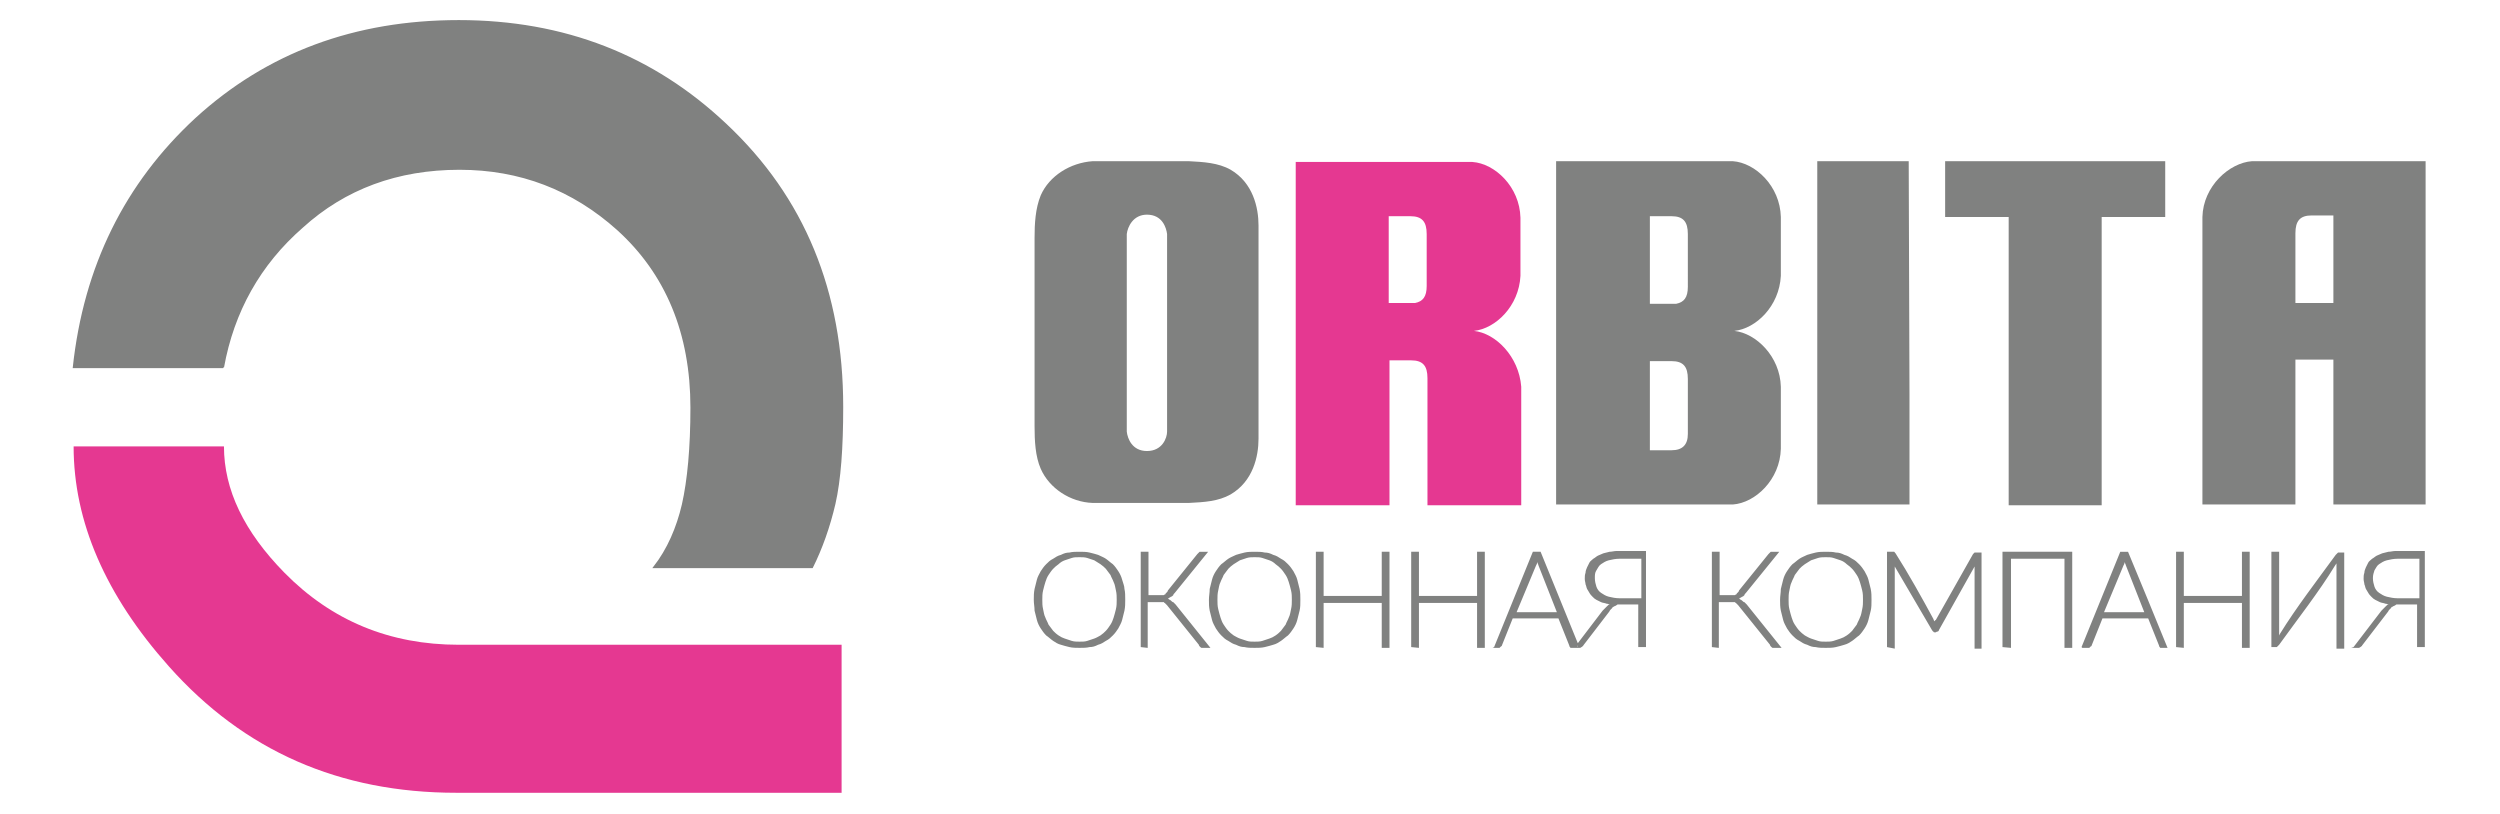
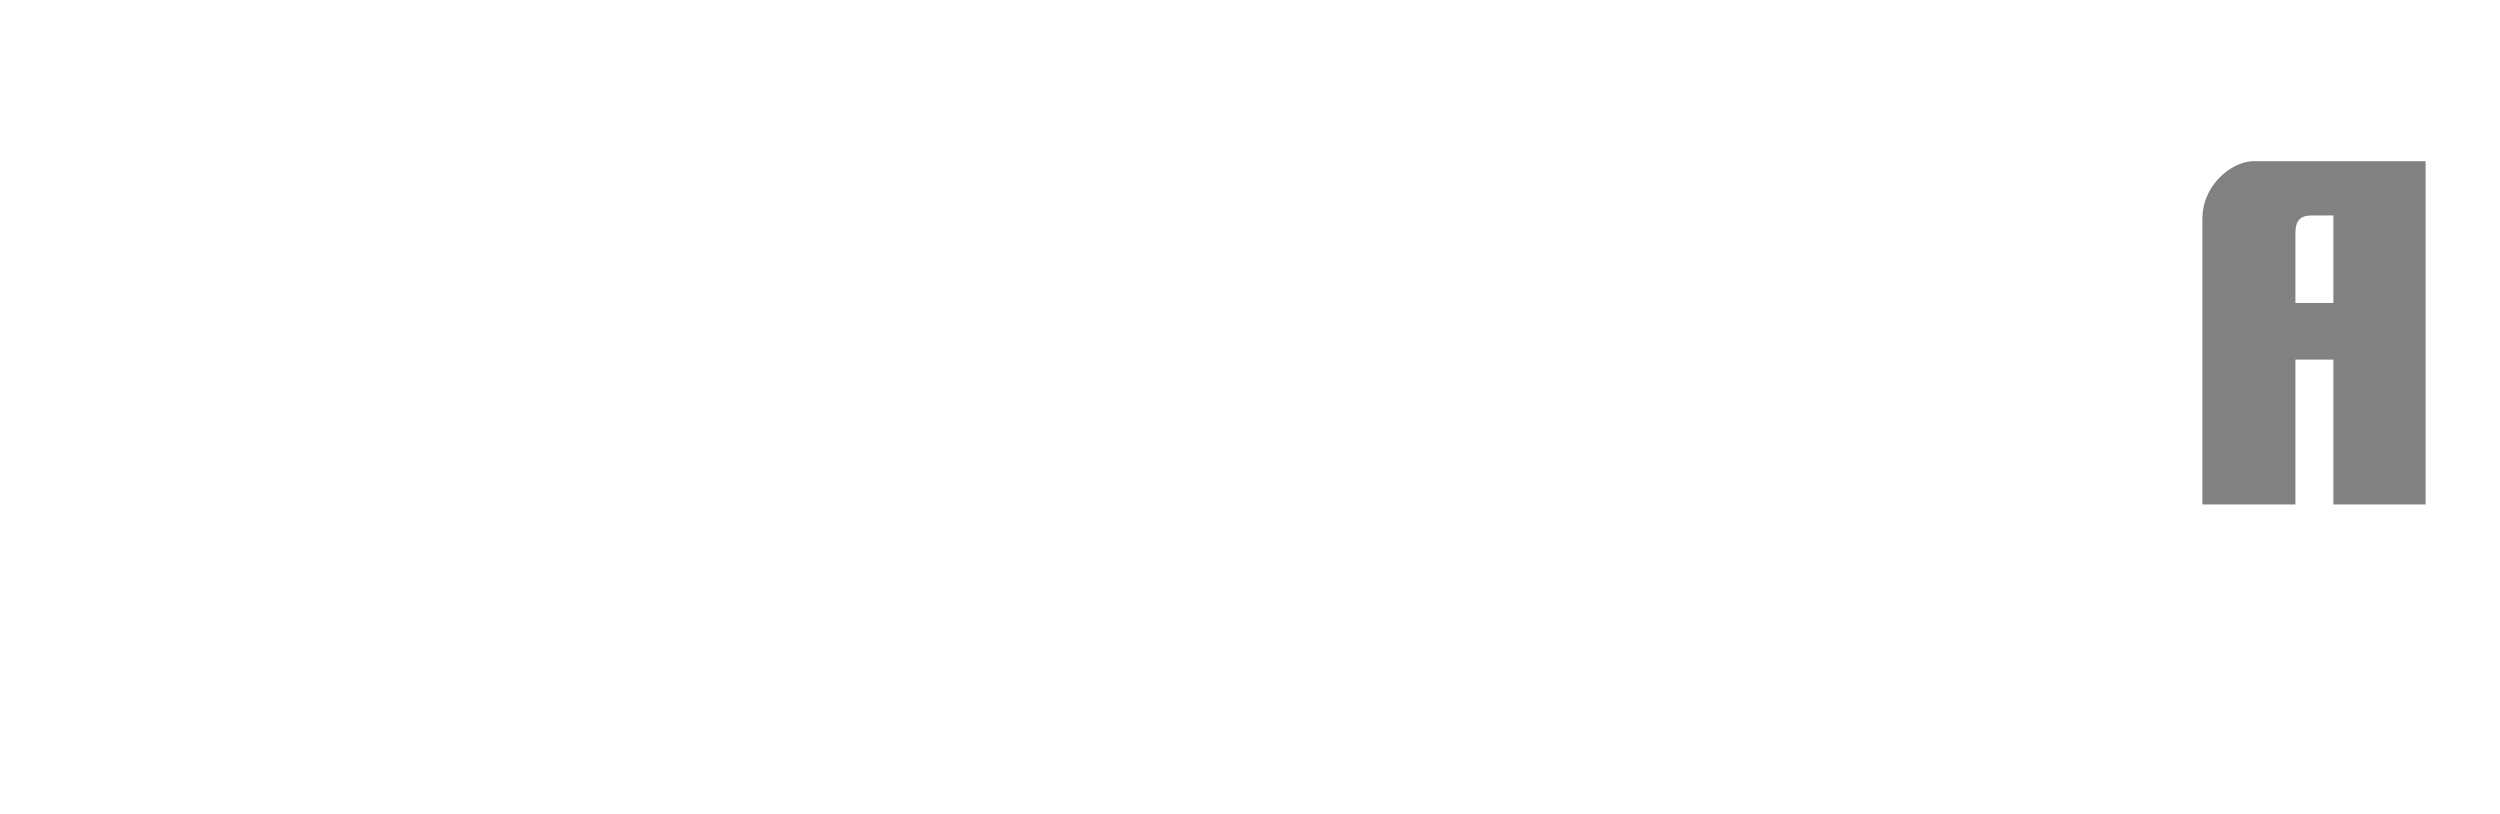
<svg xmlns="http://www.w3.org/2000/svg" viewBox="0 0 322.6 105" xml:space="preserve">
  <g fill-rule="evenodd" clip-rule="evenodd">
-     <path fill="#e53891" d="M59.2 83.2h49.4v19.1H58.9c-15.1 0-27.4-5.4-37.1-16.3-8.2-9.2-12.3-18.7-12.3-28.4h19.4c0 5.6 2.6 11 7.8 16.3q9.15 9.3 22.5 9.3" />
-     <path fill="#808180" stroke="#808180" stroke-width=".216" stroke-miterlimit="22.926" d="M28.8 47.4H9.5c1.4-13 6.7-23.7 15.8-32.1Q39.1 2.7 59.2 2.7c13.6 0 25.1 4.5 34.5 13.4 10 9.4 15 21.5 15 36.4 0 5.3-.3 9.4-1 12.5-.7 3-1.7 5.8-2.9 8.2H84.4c1.8-2.3 3-5.1 3.7-8.1.7-3.1 1.1-7.3 1.1-12.5 0-9.6-3.2-17.3-9.5-23q-8.7-7.8-20.4-7.8c-8 0-14.8 2.5-20.3 7.5-5.5 4.8-8.9 10.9-10.2 18.1z" />
    <path fill="#808180" d="M290.6 20.8c-2.9.2-6.3 3.2-6.4 7.2v37.1h12V46.4h4.9v18.7H313V20.8zm10.5 18.3h-4.9v-9c0-1.6.6-2.3 2.1-2.3h2.8z" />
-     <path fill="#e53891" d="M190.2 42.7c2.8-.3 5.8-3.2 6-7.1v-7.5c-.1-4-3.3-7-6.2-7.2h-22.8v44.3h12.1V46.5h2.8c1.5 0 2.1.7 2.1 2.3v16.4h12.1V49.9c-.3-3.9-3.3-6.9-6.1-7.2m-6.1-5.8c0 1.4-.5 2-1.5 2.2h-3.4V27.9h2.8c1.5 0 2.1.7 2.1 2.3z" />
-     <path fill="#808180" d="M265.3 20.8H251V28h8.2v37.2h12V28h8.2v-7.2zM162.4 47V29.1c0-2.3-.7-5.5-3.6-7.2-1.6-.9-3.5-1-5.4-1.1H141c-2.9.2-5.6 1.9-6.7 4.4-.7 1.7-.8 3.7-.8 5.5V55c0 1.9.1 3.9.8 5.5 1.1 2.5 3.8 4.3 6.7 4.4h12.4c2-.1 3.8-.2 5.4-1.1 2.9-1.7 3.6-4.9 3.6-7.2zM148 58.2c-1.9 0-2.5-1.6-2.6-2.5V30.2c.1-.9.8-2.5 2.6-2.5 2 0 2.5 1.7 2.6 2.5v25.5c0 .8-.6 2.5-2.6 2.5m81.8-6.2v-2.1c-.1-3.9-3.2-6.9-6-7.2 2.8-.3 5.8-3.2 6-7.1V28c-.1-4-3.3-7-6.2-7.2h-22.8v44.3h22.8c2.9-.2 6.1-3.2 6.2-7.2zm-16.9-24.1h2.8c1.5 0 2.1.7 2.1 2.3V37c0 1.4-.5 2-1.5 2.2h-3.4zm2.8 30.2h-2.8V46.6h2.8c1.5 0 2.1.7 2.1 2.3V56q0 2.1-2.1 2.1m30.6-37.3h-11.8v44.3h11.9V50.8zM133.4 77.4c0-.5 0-.9.1-1.4l.3-1.2c.1-.4.3-.7.5-1.1.2-.3.4-.6.7-.9s.5-.5.9-.7c.3-.2.6-.4 1-.5.4-.2.7-.3 1.1-.3.4-.1.8-.1 1.3-.1.4 0 .9 0 1.3.1s.8.2 1.1.3c.4.2.7.3 1 .5s.6.5.9.7c.3.3.5.6.7.9s.4.7.5 1.1.3.8.3 1.2c.1.4.1.9.1 1.4s0 .9-.1 1.4l-.3 1.2c-.1.4-.3.7-.5 1.1-.2.3-.4.6-.7.9s-.5.5-.9.7c-.3.2-.6.4-1 .5-.4.2-.7.3-1.1.3-.4.1-.8.1-1.3.1-.4 0-.9 0-1.3-.1s-.8-.2-1.1-.3c-.4-.1-.7-.3-1-.5s-.6-.5-.9-.7c-.3-.3-.5-.6-.7-.9s-.4-.7-.5-1.1l-.3-1.2c0-.5-.1-.9-.1-1.4m1.1 0c0 .4 0 .8.1 1.2s.1.7.3 1.1c.1.3.3.6.4.9.2.3.4.5.6.8.2.2.4.4.7.6s.5.3.8.4l.9.3c.3.1.7.1 1 .1.4 0 .7 0 1-.1l.9-.3c.3-.1.6-.3.8-.4.3-.2.5-.4.7-.6s.4-.5.6-.8.3-.6.4-.9.2-.7.3-1.1.1-.8.1-1.2 0-.8-.1-1.2-.1-.7-.3-1.1c-.1-.3-.3-.6-.4-.9-.2-.3-.4-.5-.6-.8-.2-.2-.4-.4-.7-.6s-.5-.3-.8-.5l-.9-.3c-.3-.1-.7-.1-1-.1-.4 0-.7 0-1 .1l-.9.3c-.3.1-.6.3-.8.5-.3.2-.5.4-.7.6s-.4.5-.6.8-.3.6-.4.9-.2.7-.3 1.1-.1.8-.1 1.2m12.7 6.1V71.2h1v5.6h1.9c.1 0 .1 0 .2-.1.1 0 .1 0 .1-.1l.1-.1.1-.1s.1-.1.1-.2l3.8-4.7.1-.1.1-.1.1-.1h1.1l-4.3 5.3c-.1.1-.2.2-.2.3-.1.1-.2.2-.3.2-.1.1-.2.1-.3.2h-.1l.1.1c.1.1.2.1.3.2s.2.2.3.2l.3.3 4.5 5.6h-1.1c-.1 0-.1 0-.2-.1l-.1-.1s-.1-.1-.1-.2l-4.1-5.1-.1-.1-.1-.1-.1-.1s-.1 0-.1-.1h-2.1v5.9zm8.8-6.1c0 .5 0 .9.1 1.4l.3 1.2c.1.4.3.7.5 1.1.2.3.4.6.7.9s.5.5.9.7c.3.2.6.4 1 .5.4.2.7.3 1.1.3.4.1.8.1 1.3.1.4 0 .9 0 1.3-.1s.8-.2 1.1-.3c.4-.1.7-.3 1-.5s.6-.5.9-.7c.3-.3.5-.6.7-.9s.4-.7.5-1.1l.3-1.2c.1-.4.1-.9.1-1.4s0-.9-.1-1.4l-.3-1.2c-.1-.4-.3-.7-.5-1.1-.2-.3-.4-.6-.7-.9s-.5-.5-.9-.7c-.3-.2-.6-.4-1-.5-.4-.2-.7-.3-1.1-.3-.4-.1-.8-.1-1.3-.1-.4 0-.9 0-1.3.1s-.8.2-1.1.3c-.4.2-.7.3-1 .5s-.6.5-.9.7c-.3.3-.5.6-.7.9s-.4.7-.5 1.1l-.3 1.2c0 .5-.1.9-.1 1.4m1.1 0c0-.4 0-.8.1-1.2s.1-.7.3-1.1c.1-.3.3-.6.4-.9.2-.3.4-.5.6-.8.2-.2.4-.4.7-.6s.5-.3.8-.5l.9-.3c.3-.1.7-.1 1-.1.4 0 .7 0 1 .1l.9.3c.3.1.6.3.8.5.3.2.5.4.7.6s.4.5.6.8.3.6.4.9.2.7.3 1.1.1.8.1 1.2 0 .8-.1 1.2-.1.7-.3 1.1c-.1.3-.3.6-.4.9-.2.3-.4.5-.6.8-.2.2-.4.4-.7.6s-.5.3-.8.4l-.9.3c-.3.1-.7.1-1 .1-.4 0-.7 0-1-.1l-.9-.3c-.3-.1-.6-.3-.8-.4-.3-.2-.5-.4-.7-.6s-.4-.5-.6-.8-.3-.6-.4-.9-.2-.7-.3-1.1-.1-.8-.1-1.2m12.7 6.1V71.2h1v5.7h7.5v-5.7h1v12.4h-1v-5.8h-7.5v5.8zm12.3 0V71.2h1v5.7h7.5v-5.7h1v12.4h-1v-5.8h-7.5v5.8zm10.7 0 5-12.3h1l4.8 11.8 3.2-4.2.3-.3.3-.3c.1-.1.2-.2.3-.2h.1c-.2 0-.3-.1-.5-.1-.2-.1-.5-.1-.7-.2l-.6-.3c-.2-.1-.3-.2-.5-.4-.1-.1-.3-.3-.4-.5s-.2-.3-.3-.5-.1-.4-.2-.6c0-.2-.1-.4-.1-.7s0-.5.1-.8c0-.2.1-.5.2-.7l.3-.6c.1-.2.3-.3.5-.5.2-.1.4-.3.6-.4s.5-.2.7-.3c.3-.1.5-.1.8-.2.3 0 .6-.1.9-.1h3.8v12.4h-1V78h-2.6c-.1 0-.1 0-.2.1-.1 0-.1.1-.2.1s-.1.1-.2.1-.1.1-.2.2l-.2.2c-.1.1-.1.2-.2.3l-3.3 4.3c0 .1-.1.1-.1.1l-.1.1c-.1 0-.1.1-.2.1h-1.2s-.1 0-.1-.1c-.1-.1-.1-.1-.1-.2l-1.4-3.5h-5.9l-1.4 3.5s0 .1-.1.1l-.1.1-.1.1h-.9zm10.8-.1v-.1l-.1.1zm-7.9-4.4h5.2l-2.4-6.1c0-.1-.1-.2-.1-.3v-.1l-.1.3-.1.2zm10.1-4.4c0 .4.1.8.2 1.1s.3.6.6.8.6.4 1 .5.9.2 1.4.2h2.8v-5.1H209c-.5 0-1 .1-1.4.2s-.7.3-1 .5-.4.5-.6.8-.2.6-.2 1m15.1 8.9V71.2h1v5.6h1.9c.1 0 .1 0 .2-.1.1 0 .1 0 .1-.1l.1-.1.1-.1s.1-.1.1-.2l3.8-4.7.1-.1.1-.1.1-.1h1.1l-4.3 5.3c-.1.1-.2.2-.2.3-.1.1-.2.2-.3.2-.1.1-.2.1-.3.2h-.1l.1.1c.1.1.2.1.3.2s.2.2.3.2l.3.3 4.5 5.6h-1.1c-.1 0-.1 0-.2-.1l-.1-.1s-.1-.1-.1-.2l-4.1-5.1-.1-.1-.1-.1-.1-.1s-.1 0-.1-.1h-2.1v5.9zm8.8-6.1c0 .5 0 .9.1 1.4l.3 1.2c.1.4.3.7.5 1.1.2.3.4.6.7.9s.5.5.9.7c.3.2.6.4 1 .5.4.2.7.3 1.1.3.4.1.8.1 1.3.1.4 0 .9 0 1.3-.1s.8-.2 1.1-.3c.4-.1.7-.3 1-.5s.6-.5.9-.7c.3-.3.5-.6.7-.9s.4-.7.5-1.1l.3-1.2c.1-.4.1-.9.1-1.4s0-.9-.1-1.4l-.3-1.2c-.1-.4-.3-.7-.5-1.1-.2-.3-.4-.6-.7-.9s-.5-.5-.9-.7c-.3-.2-.6-.4-1-.5-.4-.2-.7-.3-1.1-.3-.4-.1-.8-.1-1.3-.1-.4 0-.9 0-1.3.1s-.8.2-1.1.3c-.4.2-.7.3-1 .5s-.6.5-.9.7c-.3.3-.5.6-.7.9s-.4.7-.5 1.1l-.3 1.2c0 .5-.1.9-.1 1.4m1.1 0c0-.4 0-.8.1-1.2s.1-.7.3-1.1c.1-.3.3-.6.4-.9.2-.3.4-.5.6-.8.2-.2.4-.4.7-.6s.5-.3.8-.5l.9-.3c.3-.1.7-.1 1-.1.4 0 .7 0 1 .1l.9.3c.3.1.6.3.8.5.3.2.5.4.7.6s.4.5.6.8.3.6.4.9.2.7.3 1.1.1.8.1 1.2 0 .8-.1 1.2-.1.7-.3 1.1c-.1.3-.3.6-.4.9-.2.3-.4.5-.6.8-.2.2-.4.4-.7.6s-.5.3-.8.4l-.9.3c-.3.1-.7.1-1 .1-.4 0-.7 0-1-.1l-.9-.3c-.3-.1-.6-.3-.8-.4-.3-.2-.5-.4-.7-.6s-.4-.5-.6-.8-.3-.6-.4-.9-.2-.7-.3-1.1-.1-.8-.1-1.2m12.7 6.1V71.2h.9s.1 0 .1.1l.1.1c1.6 2.5 3.5 5.9 4.9 8.5 0 .1.1.2.1.3v.1-.1s0-.1.1-.1c0 0 0-.1.1-.1l4.8-8.5.1-.1.1-.1h.9v12.4h-.9V73.1l-4.6 8.2c0 .1-.1.2-.2.2s-.2.1-.2.1h-.1c-.1 0-.2 0-.2-.1-.1 0-.1-.1-.2-.2l-4.8-8.2v10.6zm14.9 0V71.2h9v12.4h-1V72.1h-6.9v11.5zm10.2 0 5-12.3h1c1.7 4.1 3.4 8.2 5.1 12.4h-.9s-.1 0-.1-.1c-.1-.1-.1-.1-.1-.2l-1.4-3.5h-5.9l-1.4 3.5s0 .1-.1.1l-.1.1-.1.1h-.9zm2.9-4.5h5.2l-2.4-6.1c0-.1-.1-.2-.1-.3v-.1l-.1.3-.1.2zm9.3 4.5V71.2h1v5.7h7.5v-5.7h1v12.4h-1v-5.8h-7.5v5.8zm12.3 0V71.2h1v10.9-.1l.1-.2c2.1-3.4 4.8-6.9 7.2-10.2l.1-.1.1-.1.1-.1h.8v12.4h-1v-11l-.2.3c-2 3.3-4.9 7-7.2 10.2l-.1.1-.1.1-.1.1zm10.6 0 3.6-4.7.3-.3.3-.3c.1-.1.2-.2.3-.2h.1c-.2 0-.3-.1-.5-.1-.2-.1-.5-.1-.7-.2l-.6-.3c-.2-.1-.3-.2-.5-.4-.1-.1-.3-.3-.4-.5s-.2-.3-.3-.5-.1-.4-.2-.6c0-.2-.1-.4-.1-.7s0-.5.1-.8c0-.2.1-.5.2-.7l.3-.6c.1-.2.3-.3.5-.5.2-.1.4-.3.6-.4s.5-.2.7-.3c.3-.1.5-.1.8-.2.3 0 .6-.1.9-.1h3.8v12.4h-1V78h-2.6c-.1 0-.1 0-.2.1-.1 0-.1.1-.2.1s-.1.1-.2.1-.1.1-.2.2l-.2.2c-.1.1-.1.2-.2.3l-3.3 4.3c0 .1-.1.1-.1.1l-.1.1c-.1 0-.1.1-.2.1h-1zm2.5-8.9c0 .4.1.8.2 1.1s.3.6.6.8.6.4 1 .5.9.2 1.4.2h2.8v-5.1h-2.8c-.5 0-1 .1-1.4.2s-.7.3-1 .5-.4.5-.6.8c-.1.3-.2.6-.2 1" />
  </g>
</svg>